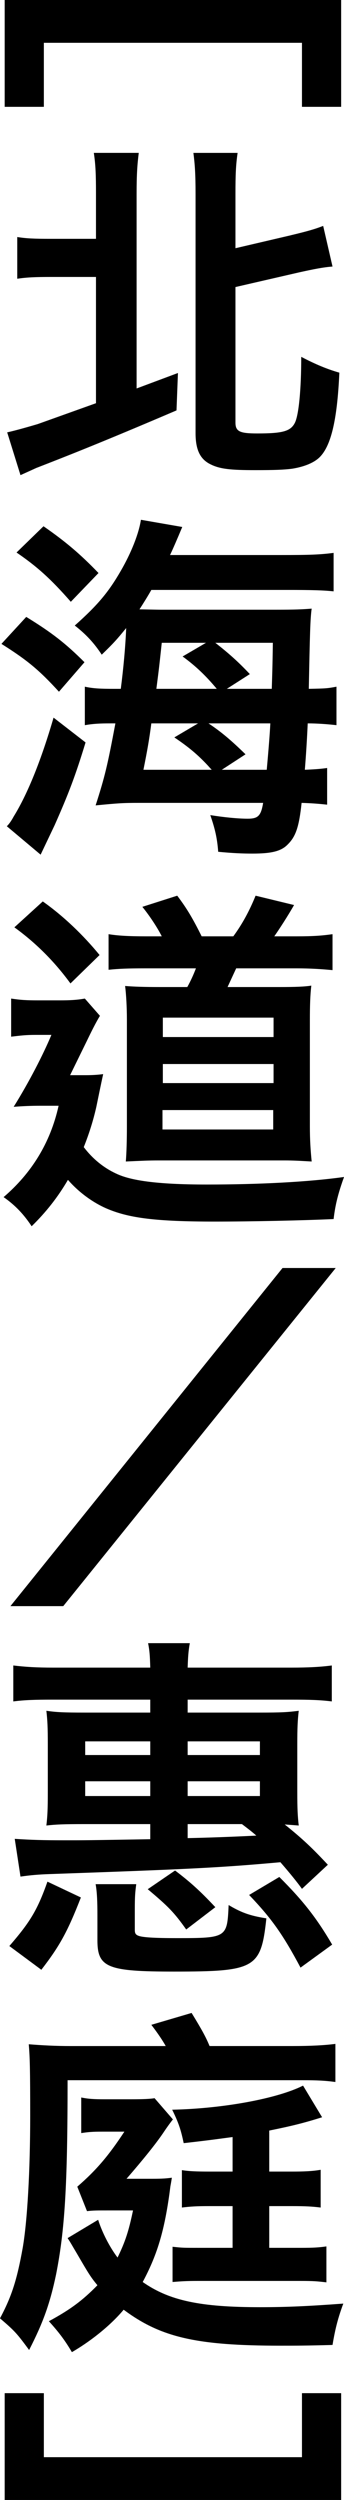
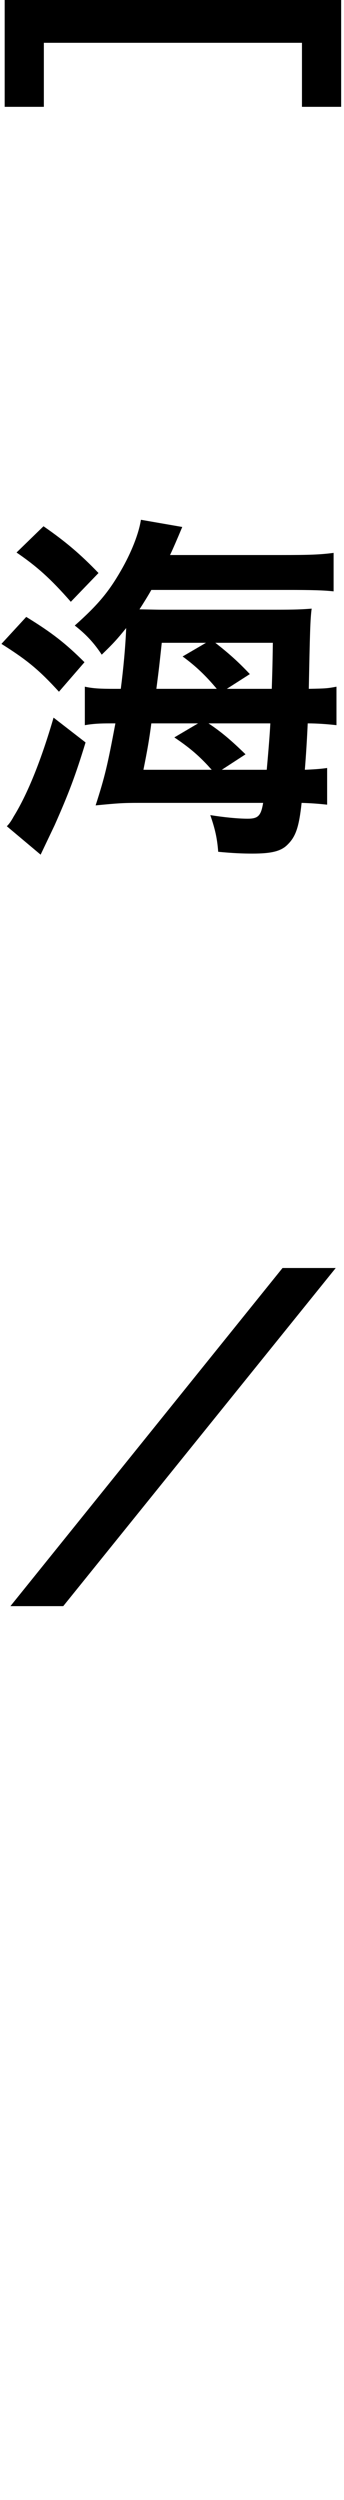
<svg xmlns="http://www.w3.org/2000/svg" id="uuid-d9ecad9e-5c10-4198-8d7f-a1d15aa3031a" data-name="レイヤー 2" viewBox="0 0 14.354 104.25">
  <defs>
    <style>
      .uuid-dd6779dc-da3d-469e-9eaf-5d80a57de37c {
        stroke-width: 0px;
      }
    </style>
  </defs>
  <g id="uuid-447daf00-76c9-44b4-9bbb-2fc7929ec84d" data-name="画像">
    <g>
      <path class="uuid-dd6779dc-da3d-469e-9eaf-5d80a57de37c" d="m.195,4.455V0h14.04v4.455h-1.635V1.785H1.83v2.67H.195Z" />
-       <path class="uuid-dd6779dc-da3d-469e-9eaf-5d80a57de37c" d="m4.005,8.085c0-.795-.015-1.215-.09-1.71h1.875c-.06.48-.09.885-.09,1.71v8.114l1.725-.645-.06,1.56c-3.225,1.38-4.695,1.95-5.85,2.4l-.66.3-.555-1.785c.21-.045.615-.15,1.275-.345l2.43-.87v-5.265h-1.875c-.645,0-1.02.015-1.41.075v-1.74c.375.06.69.075,1.41.075h1.875v-1.875Zm8.13,1.725c.69-.165,1.005-.255,1.35-.39l.39,1.695c-.39.03-.765.105-1.38.24l-2.67.615v5.655c0,.375.195.45.915.45,1.05,0,1.38-.09,1.56-.435.165-.315.27-1.395.27-2.76.57.3,1.065.51,1.59.66-.09,2.025-.36,3.12-.87,3.57-.24.21-.63.36-1.095.435-.345.045-.735.06-1.545.06-1.02,0-1.47-.045-1.86-.24-.435-.21-.63-.6-.63-1.305v-9.974c0-.84-.03-1.245-.09-1.71h1.845c-.075.51-.09.915-.09,1.71v2.265l2.31-.54Z" />
      <path class="uuid-dd6779dc-da3d-469e-9eaf-5d80a57de37c" d="m1.095,25.725c1.05.645,1.635,1.095,2.43,1.89l-1.065,1.23c-.825-.9-1.305-1.305-2.4-1.995l1.035-1.125Zm2.475,5.235c-.42,1.38-.705,2.13-1.29,3.45l-.585,1.23-1.41-1.185c.09-.09.18-.21.285-.405.585-.945,1.155-2.37,1.665-4.125l1.335,1.035Zm-1.755-9.015c.93.645,1.545,1.17,2.295,1.95l-1.155,1.2c-.84-.96-1.41-1.47-2.265-2.055l1.125-1.095Zm4.5,2.655c-.135.24-.33.555-.495.81.105,0,.765.015.885.015h4.755c.9,0,1.155-.015,1.545-.045-.06.42-.075,1.08-.12,3.345.69-.015.765-.015,1.155-.09v1.605c-.39-.045-.825-.075-1.2-.075q-.045,1.005-.12,1.935c.33-.015.63-.03.93-.075v1.53c-.42-.045-.645-.06-1.065-.075-.105.99-.24,1.395-.57,1.725-.27.285-.66.39-1.485.39-.39,0-.795-.015-1.425-.075-.045-.585-.135-.96-.33-1.53.555.09,1.155.15,1.56.15.435,0,.555-.12.645-.66h-5.175c-.69,0-.885.015-1.815.105.39-1.215.495-1.665.825-3.42h-.21c-.45,0-.72.015-1.065.075v-1.605c.345.075.645.09,1.245.09h.255c.105-.81.195-1.755.225-2.535-.39.48-.525.63-1.02,1.11-.315-.48-.645-.84-1.125-1.215.96-.855,1.41-1.395,1.92-2.28.435-.75.75-1.545.84-2.13l1.725.3q-.345.825-.51,1.17h4.665c1.14,0,1.59-.015,2.16-.09v1.605c-.405-.045-.885-.06-1.965-.06h-5.64Zm2.52,7.5q-.045-.045-.165-.18c-.42-.45-.795-.765-1.395-1.17l.99-.585h-1.95c-.09.675-.15,1.035-.33,1.935h2.85Zm-2.085-5.295c-.105.975-.105.99-.225,1.92h2.52c-.45-.54-.87-.945-1.425-1.35l.975-.57h-1.845Zm4.38,5.295q.12-1.32.15-1.935h-2.58c.54.36.945.705,1.545,1.29l-.99.645h1.875Zm-2.145-5.295c.555.435.945.78,1.44,1.305l-.96.615h1.875c.015-.495.03-.825.045-1.92h-2.4Z" />
-       <path class="uuid-dd6779dc-da3d-469e-9eaf-5d80a57de37c" d="m3.585,44.835c.255,0,.51-.015.72-.045-.105.48-.195.93-.285,1.365-.135.6-.315,1.155-.525,1.68.375.495.84.87,1.365,1.11.57.27,1.62.45,3.765.45,2.175,0,4.23-.105,5.73-.315-.24.675-.36,1.125-.435,1.755-1.32.06-3.405.105-4.965.105-2.46,0-3.54-.15-4.425-.51-.555-.225-1.185-.645-1.695-1.23-.42.72-.915,1.35-1.515,1.935-.315-.48-.675-.87-1.17-1.215,1.155-.99,1.95-2.25,2.295-3.81h-.78c-.345,0-.735.015-1.095.045.645-1.035,1.23-2.175,1.575-3h-.66c-.42,0-.645.03-1.02.075v-1.59c.39.06.63.075,1.125.075h.915c.405,0,.705-.015,1.035-.075l.63.72c-.165.27-.36.66-.54,1.035l-.705,1.44h.66Zm-1.8-7.245c.87.615,1.695,1.41,2.37,2.235l-1.215,1.185c-.69-.945-1.47-1.71-2.34-2.34l1.185-1.08Zm7.95,1.455c.375-.51.675-1.065.93-1.695l1.605.39c-.255.45-.615,1.005-.825,1.305h.945c.69,0,1.065-.03,1.485-.09v1.5c-.465-.045-.945-.075-1.485-.075h-2.535l-.36.78h2.145c.69,0,1.08-.015,1.35-.06-.045.39-.06.81-.06,1.44v4.425c0,.6.03,1.005.075,1.47-.525-.03-.765-.045-1.155-.045h-5.205c-.48,0-.735.015-1.395.045.03-.36.045-.915.045-1.44v-4.485c0-.495-.03-1.05-.075-1.395.36.03.795.045,1.47.045h1.125c.15-.27.27-.54.36-.78h-2.13c-.705,0-1.095.015-1.515.06v-1.485c.36.06.81.09,1.545.09h.675c-.18-.36-.495-.84-.81-1.23l1.455-.465c.42.555.66.975,1.02,1.695h1.32Zm-2.955,8.055h4.62v-.81h-4.62v.81Zm.015-3.855h4.62v-.81h-4.62v.81Zm0,1.92h4.62v-.795h-4.62v.795Z" />
      <path class="uuid-dd6779dc-da3d-469e-9eaf-5d80a57de37c" d="m14.009,52.876l-11.37,14.1H.435l11.354-14.1h2.22Z" />
-       <path class="uuid-dd6779dc-da3d-469e-9eaf-5d80a57de37c" d="m.39,81.15c.87-1.005,1.17-1.5,1.59-2.685l1.395.66c-.555,1.425-.885,2.025-1.65,3.015l-1.335-.99Zm5.88-11.61c-.015-.525-.03-.705-.09-1.02h1.74c-.06.33-.075.585-.09,1.02h4.32c.735,0,1.245-.03,1.695-.09v1.5c-.465-.06-.915-.075-1.68-.075h-4.335v.54h3c.9,0,1.17-.015,1.635-.075-.045.405-.06.69-.06,1.41v1.965c0,.72.015,1.005.06,1.41q-.18-.015-.585-.045c.765.615,1.155.99,1.8,1.68l-1.08,1.005c-.195-.27-.495-.645-.9-1.11-2.505.225-3.66.285-9.645.495-.435.015-.795.045-1.2.105l-.24-1.575c.705.045,1.14.06,2.115.06.78,0,.96,0,3.54-.045v-.63h-2.745c-.885,0-1.215.015-1.59.06.045-.39.06-.675.06-1.41v-1.95c0-.75-.015-1.02-.06-1.425.42.06.72.075,1.605.075h2.73v-.54H2.205c-.735,0-1.2.015-1.65.075v-1.5c.495.06.96.09,1.68.09h4.035Zm0,3.075h-2.715v.57h2.715v-.57Zm0,1.665h-2.715v.615h2.715v-.615Zm-.645,6.195c0,.135.03.195.135.24.165.075.69.105,1.605.105,2.1,0,2.115-.015,2.175-1.38.525.315.9.45,1.575.555-.225,2.085-.45,2.22-3.855,2.22-2.775,0-3.195-.165-3.195-1.305v-1.05c0-.54-.015-.96-.075-1.29h1.695c-.045.345-.06.495-.06,1.065v.84Zm2.145-.015c-.51-.72-.75-.96-1.605-1.68l1.14-.78c.63.48,1.035.84,1.68,1.53l-1.215.93Zm3.075-7.275v-.57h-3.015v.57h3.015Zm0,1.71v-.615h-3.015v.615h3.015Zm-3.015,1.17v.585q1.365-.03,2.865-.105c-.135-.12-.225-.195-.6-.48h-2.265Zm4.71,5.985c-.735-1.38-1.2-2.04-2.145-3.03l1.26-.75c.99.99,1.545,1.695,2.205,2.82l-1.32.96Z" />
-       <path class="uuid-dd6779dc-da3d-469e-9eaf-5d80a57de37c" d="m6.915,85.32c-.135-.24-.315-.51-.6-.885l1.68-.495c.45.735.6,1.02.75,1.38h3.495c.705,0,1.305-.03,1.755-.09v1.59c-.435-.06-.78-.075-1.38-.075H2.82c0,4.455-.12,6.27-.48,8.1-.255,1.215-.54,2.01-1.125,3.15-.51-.69-.585-.78-1.215-1.32.48-.9.705-1.59.945-2.925.195-1.11.315-3.24.315-5.519,0-1.98-.015-2.46-.06-2.985.57.045,1.11.075,1.77.075h3.945Zm.15,6.195c-.225,1.59-.525,2.55-1.11,3.645,1.11.78,2.415,1.05,4.89,1.05,1.14,0,2.055-.045,3.48-.15-.21.57-.33,1.005-.45,1.725-1.095.03-1.53.03-2.175.03-3.495,0-4.995-.345-6.54-1.5-.525.63-1.335,1.29-2.16,1.77-.3-.51-.555-.84-.96-1.29.885-.48,1.395-.855,2.025-1.5-.285-.345-.375-.495-.855-1.32-.18-.3-.285-.495-.39-.645l1.275-.765c.165.525.48,1.14.81,1.575.315-.645.465-1.095.645-1.965h-1.05c-.45,0-.615,0-.87.03l-.405-1.02c.795-.69,1.305-1.29,1.965-2.295h-.93c-.405,0-.57.015-.87.06v-1.485c.285.06.525.075.99.075h1.05c.57,0,.84-.015,1.02-.045l.765.885q-.18.225-.42.585-.45.66-1.515,1.89h1.095c.39,0,.585-.015.795-.045q-.015.12-.06.36l-.045.345Zm2.64.48h-.99c-.51,0-.765.015-1.125.06v-1.56c.285.045.585.06,1.17.06h.945v-1.44c-1.005.135-1.125.15-2.04.255-.12-.57-.21-.84-.48-1.395,2.13-.045,4.395-.465,5.46-1.005l.795,1.32c-.765.24-1.245.36-2.205.555v1.71h.96c.48,0,.855-.015,1.185-.075v1.575c-.345-.045-.645-.06-1.185-.06h-.96v1.74h1.32c.54,0,.75-.015,1.065-.06v1.5c-.375-.045-.525-.06-1.08-.06h-4.29c-.465,0-.69.015-1.05.045v-1.47c.42.045.435.045,1.095.045h1.41v-1.74Z" />
-       <path class="uuid-dd6779dc-da3d-469e-9eaf-5d80a57de37c" d="m1.83,102.465h10.77v-2.67h1.635v4.455H.195v-4.455h1.635v2.67Z" />
    </g>
  </g>
</svg>